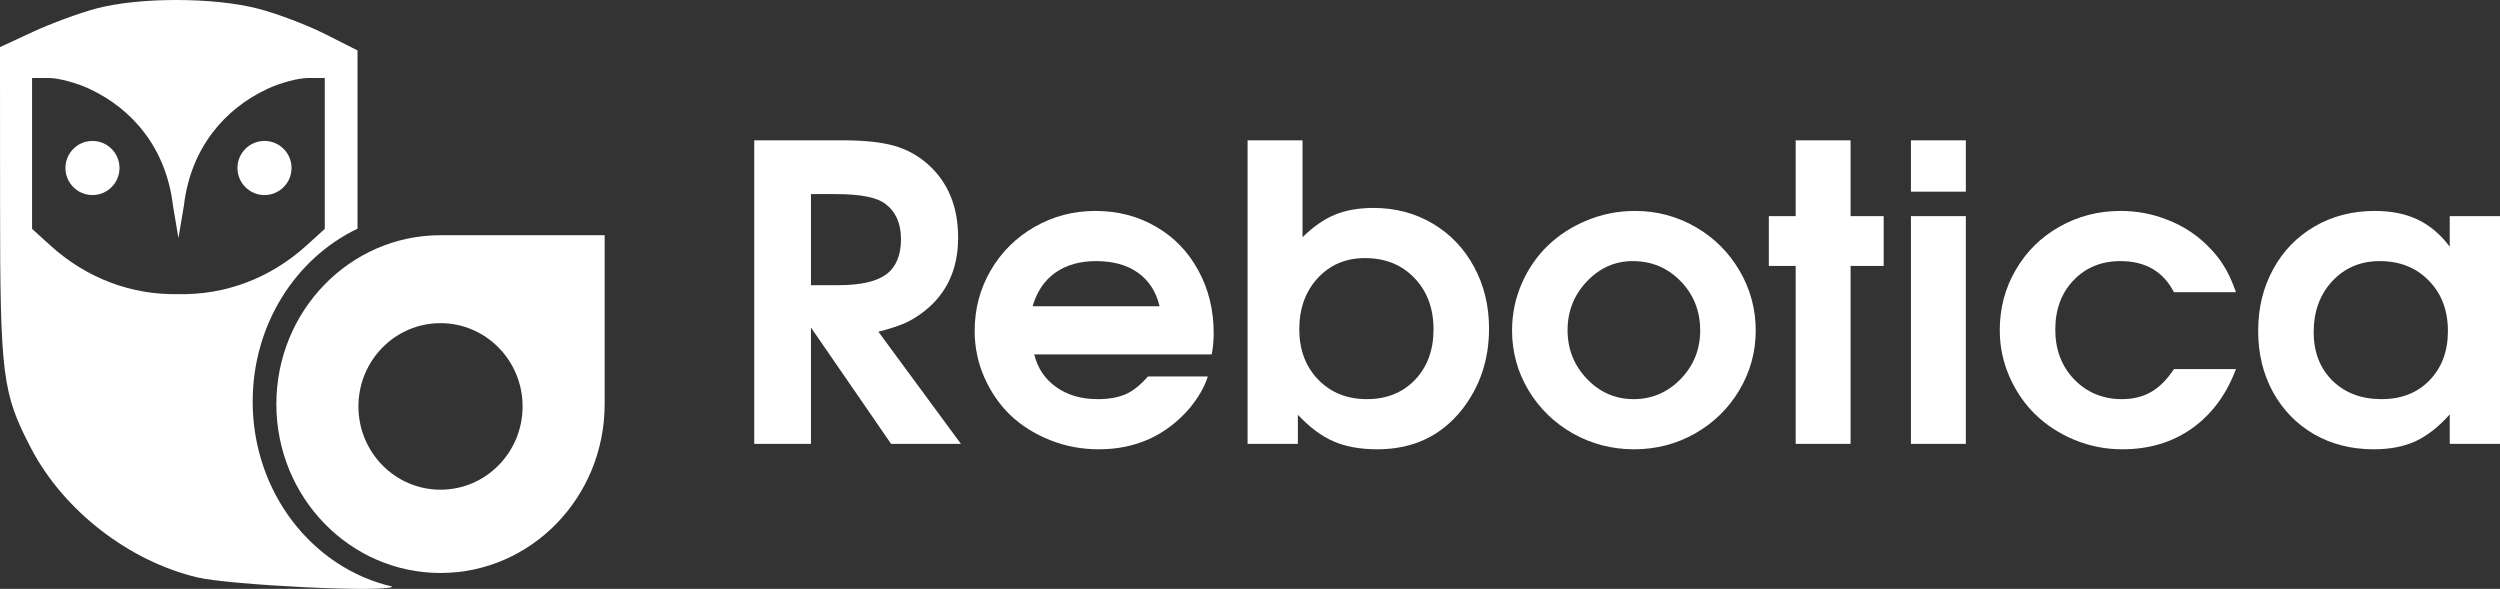
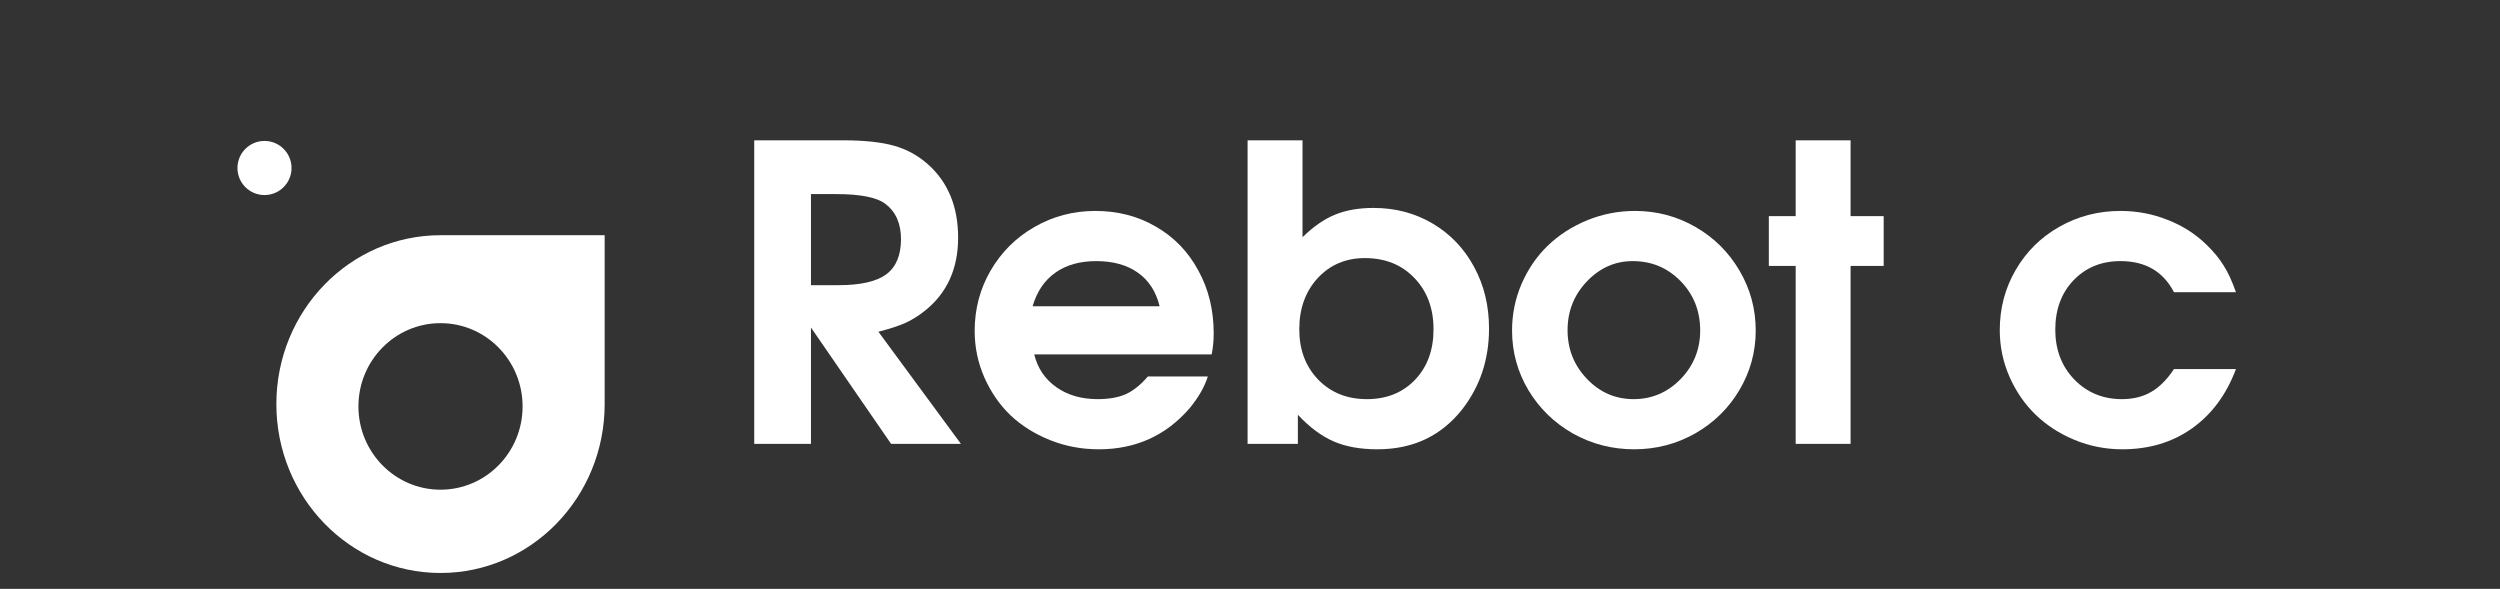
<svg xmlns="http://www.w3.org/2000/svg" viewBox="0 0 127.361 30.001" fill="none">
  <rect x="0" y="0" width="127.361" height="30.001" fill="#333333" stroke="none" />
  <path fill-rule="evenodd" clip-rule="evenodd" d="M22.441 29.19C27.059 29.19 30.804 25.338 30.804 20.587V11.983C29.672 11.983 27.88 11.983 26.103 11.983C24.78 11.983 23.468 11.983 22.441 11.983C17.824 11.983 14.079 15.835 14.079 20.587C14.079 25.338 17.824 29.19 22.441 29.19ZM22.441 24.947C24.751 24.947 26.623 23.048 26.623 20.705C26.623 18.362 24.751 16.463 22.441 16.463C20.132 16.463 18.26 18.362 18.26 20.705C18.26 23.048 20.132 24.947 22.441 24.947Z" fill="white" />
  <path d="M14.852 8.558C14.852 9.319 14.235 9.937 13.475 9.937C12.714 9.937 12.097 9.319 12.097 8.558C12.097 7.798 12.714 7.18 13.475 7.18C14.235 7.18 14.852 7.798 14.852 8.558Z" fill="white" />
-   <path fill-rule="evenodd" clip-rule="evenodd" d="M12.873 20.456C12.873 16.53 15.066 13.153 18.214 11.651V2.57L16.553 1.73C15.639 1.268 14.099 0.685 13.129 0.437C10.857 -0.147 7.064 -0.145 4.881 0.44C4.033 0.667 2.589 1.201 1.67 1.626L0 2.4L0.003 10.283C0.006 19.159 0.117 20.027 1.58 22.833C3.237 26.006 6.561 28.588 10.064 29.417C11.687 29.801 19.632 30.205 19.997 29.885C15.925 28.957 12.872 25.09 12.872 20.456H12.873ZM9.092 14.984C6.741 15.035 4.44 14.207 2.558 12.499L1.634 11.66V3.974H2.509C2.991 3.977 3.915 4.225 4.561 4.529C6.759 5.555 8.469 7.564 8.811 10.471L9.09 12.129L9.369 10.471C9.711 7.564 11.421 5.555 13.619 4.529C14.266 4.225 15.19 3.977 15.671 3.975H16.546V11.66L15.622 12.499C13.74 14.207 11.439 15.035 9.088 14.984H9.092Z" fill="white" />
-   <path d="M6.088 8.558C6.088 9.319 5.471 9.937 4.71 9.937C3.95 9.937 3.333 9.319 3.333 8.558C3.333 7.798 3.95 7.18 4.71 7.18C5.471 7.18 6.088 7.798 6.088 8.558Z" fill="white" />
  <path d="M38.424 22.614C38.424 22.614 38.424 17.458 38.424 7.148C38.424 7.148 39.922 7.148 42.918 7.148C44.022 7.148 44.896 7.24 45.541 7.424C46.185 7.602 46.764 7.918 47.279 8.375C48.3 9.288 48.811 10.532 48.811 12.106C48.811 13.687 48.249 14.927 47.124 15.826C46.802 16.085 46.47 16.293 46.127 16.45C45.791 16.6 45.332 16.75 44.749 16.9L48.955 22.614H45.397C45.397 22.614 44.036 20.637 41.314 16.685C41.314 16.685 41.314 18.661 41.314 22.614C41.314 22.614 40.35 22.614 38.424 22.614ZM41.314 14.528C41.314 14.528 41.783 14.528 42.723 14.528C43.84 14.528 44.649 14.344 45.15 13.976C45.65 13.602 45.901 13.005 45.901 12.188C45.901 11.39 45.637 10.791 45.109 10.389C44.677 10.055 43.84 9.888 42.599 9.888H41.314C41.314 9.888 41.314 11.435 41.314 14.528Z" fill="white" />
  <path d="M61.728 18.055C61.728 18.055 58.715 18.055 52.688 18.055C52.86 18.757 53.233 19.312 53.809 19.721C54.385 20.13 55.088 20.334 55.917 20.334C56.493 20.334 56.973 20.249 57.357 20.079C57.741 19.901 58.115 19.602 58.478 19.179H61.532C61.368 19.704 61.059 20.242 60.607 20.794C59.4 22.191 57.858 22.889 55.979 22.889C55.101 22.889 54.272 22.733 53.49 22.419C52.709 22.106 52.037 21.683 51.475 21.152C50.919 20.614 50.477 19.973 50.148 19.23C49.819 18.481 49.654 17.69 49.654 16.859C49.654 15.741 49.925 14.716 50.467 13.782C51.015 12.842 51.759 12.102 52.698 11.564C53.644 11.019 54.68 10.746 55.804 10.746C56.949 10.746 57.981 11.016 58.9 11.554C59.818 12.085 60.535 12.828 61.049 13.782C61.57 14.729 61.831 15.796 61.831 16.981C61.831 17.363 61.796 17.721 61.728 18.055ZM52.606 15.602H59.075C58.896 14.859 58.529 14.29 57.974 13.895C57.419 13.499 56.709 13.302 55.845 13.302C55.009 13.302 54.313 13.499 53.758 13.895C53.209 14.283 52.825 14.852 52.606 15.602Z" fill="white" />
  <path d="M63.558 22.614C63.558 22.614 63.558 17.458 63.558 7.148C63.558 7.148 64.491 7.148 66.356 7.148C66.356 7.148 66.356 8.794 66.356 12.085C66.904 11.547 67.453 11.165 68.001 10.941C68.556 10.709 69.215 10.593 69.976 10.593C71.086 10.593 72.091 10.859 72.989 11.39C73.887 11.922 74.59 12.658 75.097 13.598C75.604 14.532 75.858 15.578 75.858 16.736C75.858 18.31 75.402 19.683 74.49 20.855C73.421 22.211 71.981 22.889 70.171 22.889C69.307 22.889 68.567 22.757 67.95 22.491C67.333 22.225 66.722 21.772 66.119 21.131V22.614H63.558ZM69.533 13.148C68.56 13.148 67.758 13.489 67.127 14.171C66.503 14.852 66.191 15.721 66.191 16.777C66.191 17.82 66.513 18.675 67.158 19.343C67.802 20.004 68.628 20.334 69.636 20.334C70.637 20.334 71.453 20.007 72.084 19.353C72.715 18.692 73.03 17.833 73.03 16.777C73.03 15.707 72.704 14.835 72.053 14.16C71.409 13.486 70.569 13.148 69.533 13.148Z" fill="white" />
  <path d="M83.294 10.746C84.404 10.746 85.433 11.019 86.379 11.564C87.325 12.109 88.072 12.852 88.621 13.792C89.169 14.726 89.444 15.741 89.444 16.838C89.444 17.929 89.166 18.941 88.611 19.874C88.062 20.801 87.311 21.537 86.358 22.082C85.405 22.62 84.37 22.889 83.252 22.889C82.128 22.889 81.086 22.62 80.126 22.082C79.173 21.537 78.419 20.801 77.863 19.874C77.308 18.941 77.031 17.929 77.031 16.838C77.031 16.007 77.192 15.217 77.514 14.467C77.843 13.711 78.285 13.063 78.841 12.525C79.403 11.98 80.071 11.547 80.846 11.227C81.621 10.907 82.437 10.746 83.294 10.746ZM83.18 13.302C82.275 13.302 81.494 13.649 80.836 14.344C80.184 15.033 79.859 15.857 79.859 16.818C79.859 17.786 80.188 18.614 80.846 19.302C81.504 19.99 82.296 20.334 83.222 20.334C84.154 20.334 84.953 19.993 85.618 19.312C86.283 18.624 86.615 17.799 86.615 16.838C86.615 15.843 86.283 15.005 85.618 14.324C84.953 13.642 84.14 13.302 83.18 13.302Z" fill="white" />
  <path d="M91.48 22.614C91.48 22.614 91.48 19.591 91.48 13.547C91.48 13.547 91.024 13.547 90.112 13.547C90.112 13.547 90.112 12.702 90.112 11.012C90.112 11.012 90.568 11.012 91.48 11.012C91.48 11.012 91.48 9.724 91.48 7.148C91.48 7.148 92.412 7.148 94.277 7.148C94.277 7.148 94.277 8.436 94.277 11.012C94.277 11.012 94.839 11.012 95.963 11.012C95.963 11.012 95.963 11.857 95.963 13.547C95.963 13.547 95.401 13.547 94.277 13.547C94.277 13.547 94.277 16.569 94.277 22.614C94.277 22.614 93.345 22.614 91.48 22.614Z" fill="white" />
-   <path d="M97.352 22.614C97.352 22.614 97.352 18.746 97.352 11.012C97.352 11.012 98.284 11.012 100.149 11.012C100.149 11.012 100.149 14.879 100.149 22.614C100.149 22.614 99.217 22.614 97.352 22.614ZM97.352 9.765C97.352 9.765 97.352 8.893 97.352 7.148C97.352 7.148 98.284 7.148 100.149 7.148C100.149 7.148 100.149 8.021 100.149 9.765C100.149 9.765 99.217 9.765 97.352 9.765Z" fill="white" />
  <path d="M110.752 18.801C110.752 18.801 111.805 18.801 113.909 18.801C113.423 20.102 112.675 21.111 111.667 21.826C110.666 22.535 109.484 22.889 108.119 22.889C107.269 22.889 106.457 22.729 105.682 22.409C104.914 22.089 104.253 21.66 103.697 21.121C103.142 20.583 102.7 19.939 102.37 19.189C102.042 18.44 101.877 17.649 101.877 16.818C101.877 15.7 102.148 14.678 102.689 13.751C103.231 12.818 103.971 12.085 104.911 11.554C105.857 11.016 106.896 10.746 108.027 10.746C108.863 10.746 109.659 10.896 110.413 11.196C111.174 11.489 111.839 11.912 112.408 12.464C112.778 12.825 113.07 13.179 113.282 13.527C113.501 13.867 113.711 14.32 113.909 14.886H110.752C110.204 13.83 109.295 13.302 108.027 13.302C107.053 13.302 106.255 13.629 105.631 14.283C105.014 14.93 104.705 15.769 104.705 16.797C104.705 17.813 105.027 18.658 105.672 19.332C106.323 20 107.132 20.334 108.099 20.334C108.675 20.334 109.172 20.211 109.59 19.966C110.015 19.721 110.402 19.332 110.752 18.801Z" fill="white" />
-   <path d="M127.361 11.012C127.361 11.012 127.361 14.879 127.361 22.614C127.361 22.614 126.507 22.614 124.8 22.614C124.8 22.614 124.8 22.113 124.8 21.111C124.238 21.745 123.655 22.201 123.052 22.481C122.456 22.753 121.746 22.889 120.923 22.889C119.799 22.889 118.788 22.634 117.889 22.123C116.998 21.605 116.299 20.886 115.791 19.966C115.291 19.046 115.041 18.01 115.041 16.859C115.041 15.694 115.294 14.648 115.802 13.721C116.309 12.787 117.015 12.058 117.92 11.533C118.825 11.009 119.847 10.746 120.985 10.746C121.828 10.746 122.555 10.893 123.165 11.186C123.775 11.472 124.32 11.932 124.8 12.566V11.012H127.361ZM121.232 13.302C120.258 13.302 119.453 13.642 118.815 14.324C118.184 15.005 117.869 15.871 117.869 16.92C117.869 17.935 118.187 18.76 118.825 19.394C119.47 20.021 120.303 20.334 121.324 20.334C122.339 20.334 123.155 20.014 123.772 19.373C124.396 18.733 124.708 17.895 124.708 16.859C124.708 15.809 124.382 14.954 123.731 14.293C123.086 13.632 122.253 13.302 121.232 13.302Z" fill="white" />
</svg>